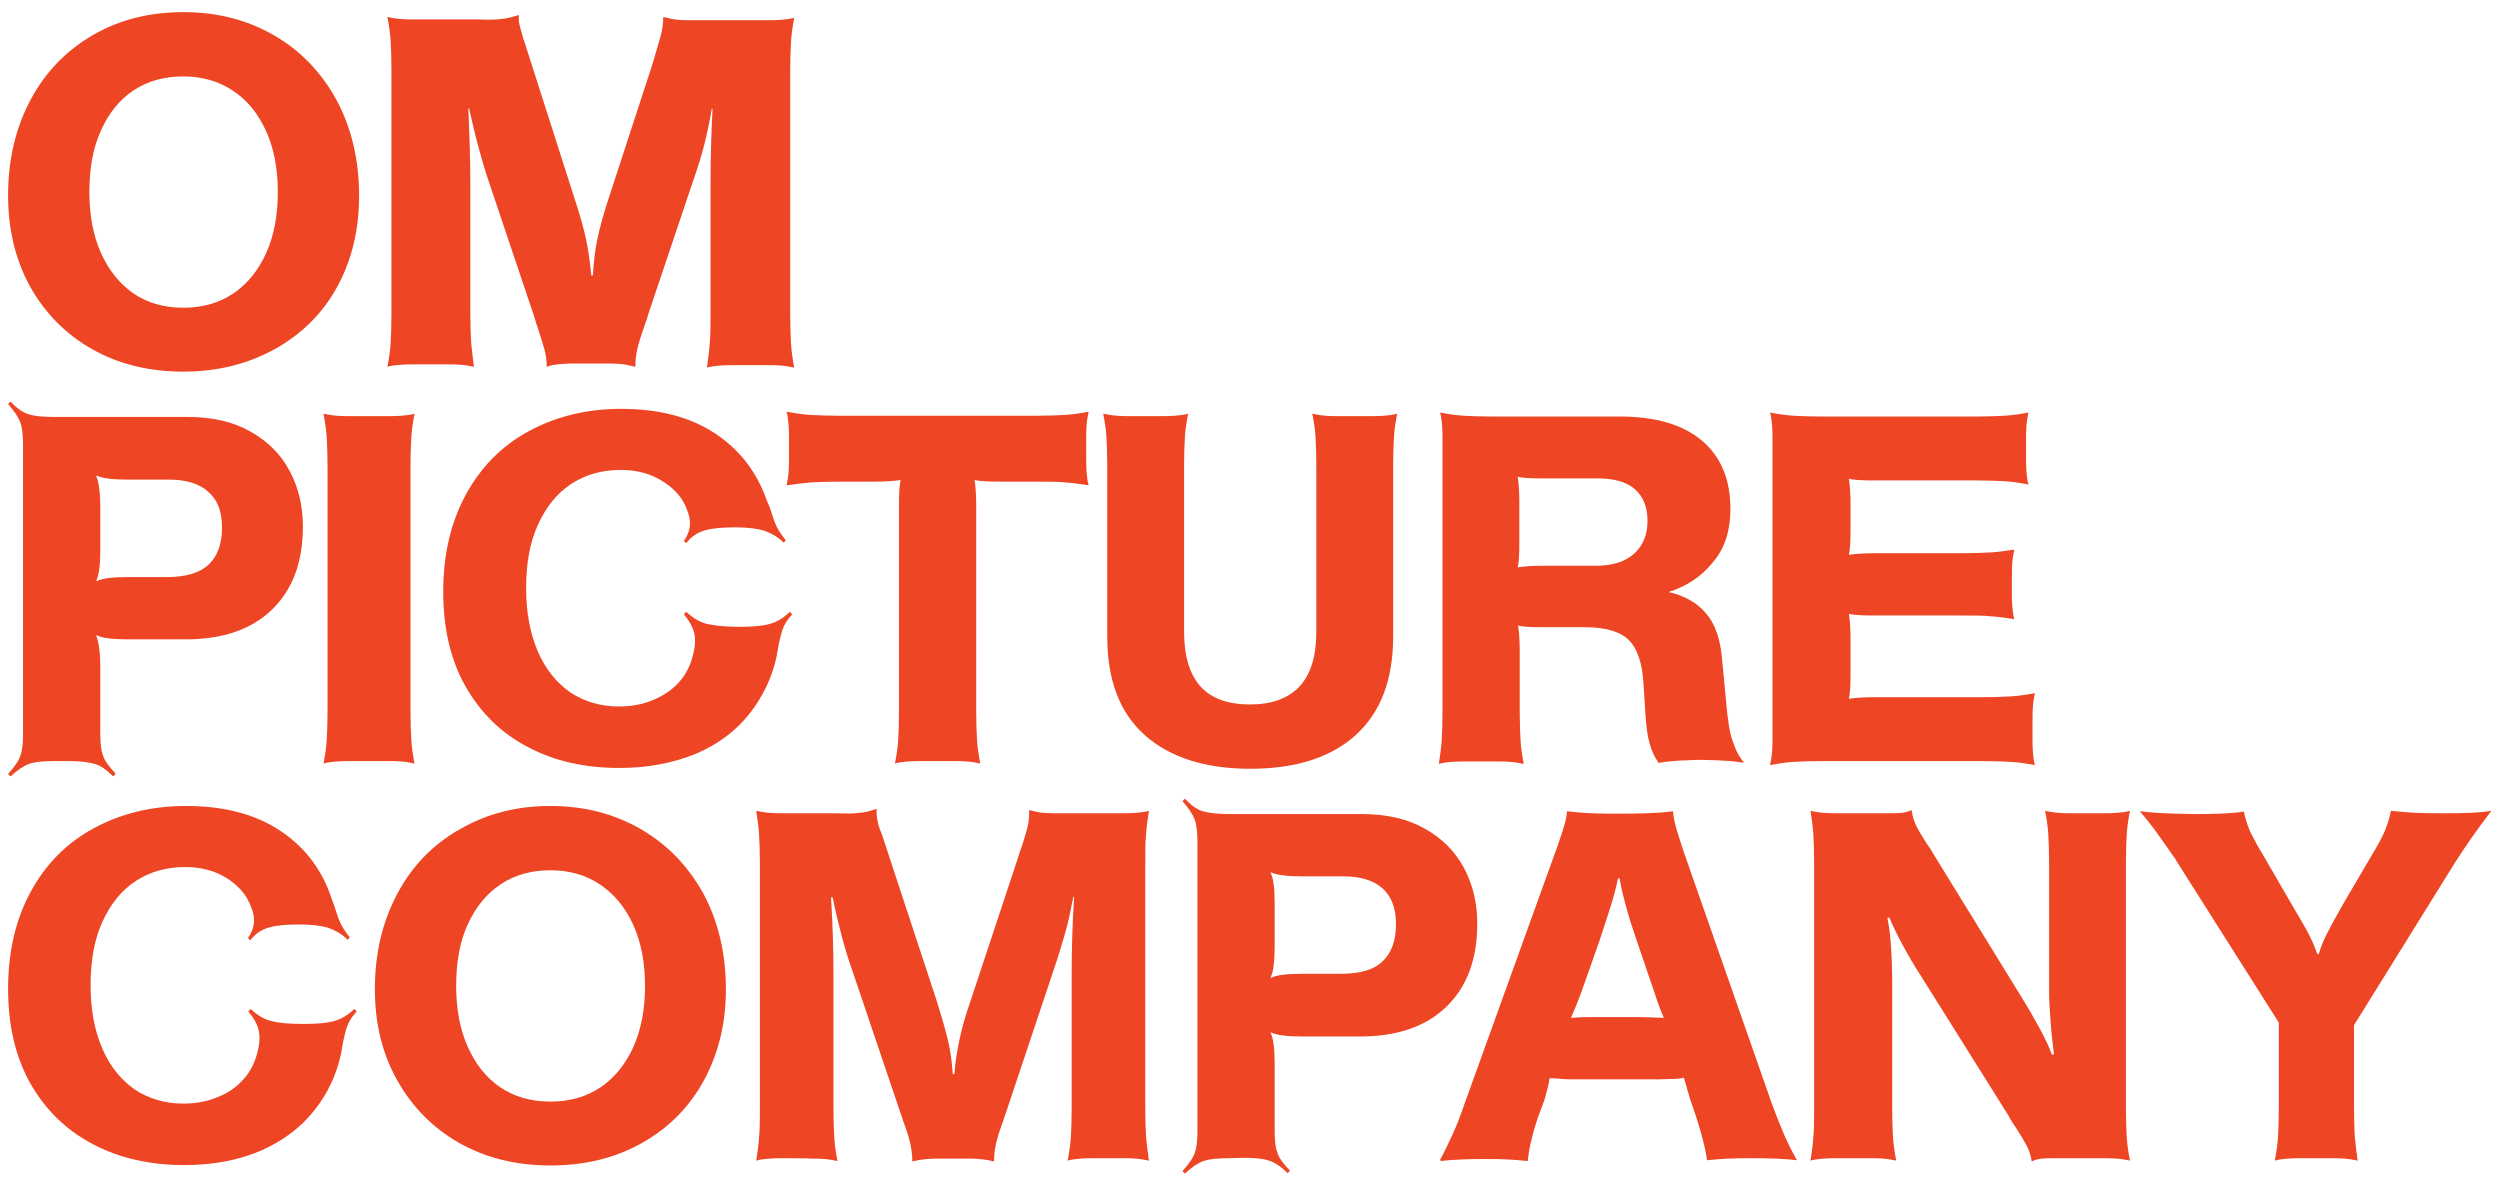
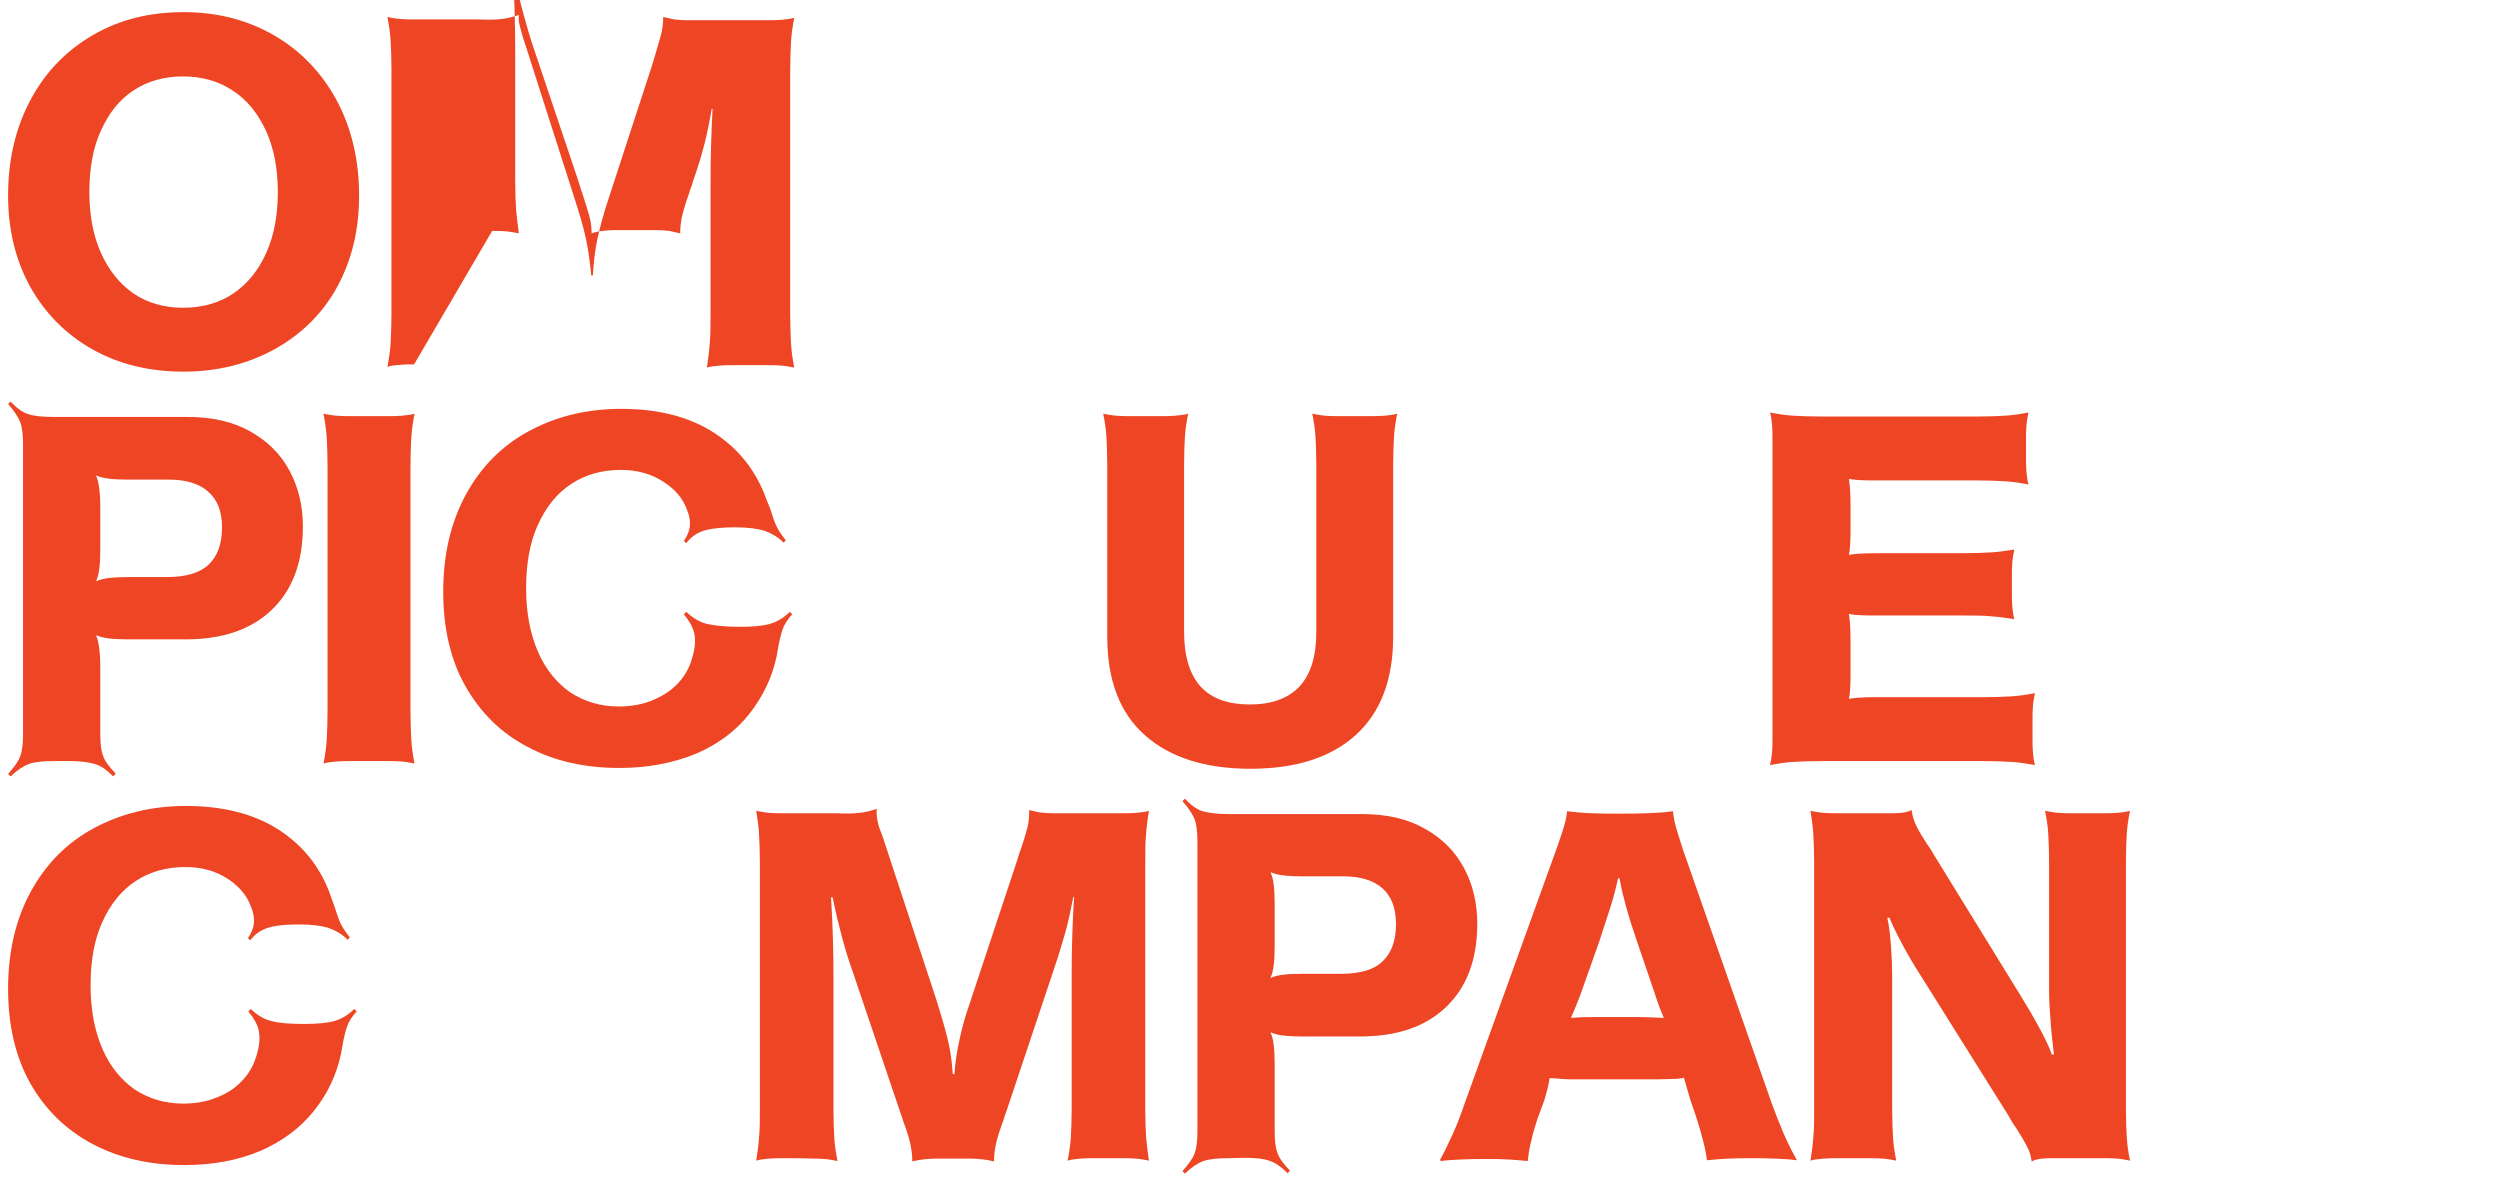
<svg xmlns="http://www.w3.org/2000/svg" version="1.1" id="Layer_1" x="0px" y="0px" viewBox="0 0 618.2 293.2" style="enable-background:new 0 0 618.2 293.2;" xml:space="preserve">
  <style type="text/css">
	.st0{fill:#EE4524;}
</style>
  <g>
    <path class="st0" d="M45.3,91.9c-8.5,0-16.1-1.9-22.6-5.6S11.1,77.4,7.4,70.8C3.8,64.2,2,56.7,2,48.3c0-8.9,1.9-16.8,5.6-23.7   s8.9-12.2,15.5-16S37.1,3,45.4,3s15.7,1.9,22.3,5.7s11.7,9.1,15.5,16c3.7,6.9,5.6,14.8,5.6,23.7c0,8.4-1.8,15.9-5.4,22.5   S74.6,82.6,68,86.3C61.3,90,53.8,91.9,45.3,91.9z M45.3,76.1c4.8,0,9-1.2,12.5-3.6s6.2-5.8,8.1-10.1s2.8-9.3,2.8-14.9   c0-5.9-1-11-3-15.3s-4.7-7.6-8.3-9.9c-3.5-2.3-7.6-3.4-12.1-3.4c-4.6,0-8.7,1.1-12.2,3.4S27,27.8,25,32.2c-2,4.3-2.9,9.4-2.9,15.3   c0,5.6,0.9,10.6,2.8,14.9s4.6,7.7,8,10.1C36.4,74.9,40.6,76.1,45.3,76.1z" />
-     <path class="st0" d="M102.4,90.1c-1.1,0-2.3,0-3.4,0.1s-2.2,0.2-3.2,0.5c0.4-2.1,0.7-4.1,0.8-6s0.2-4.3,0.2-7.3V17.5   c0-3-0.1-5.4-0.2-7.3s-0.4-3.8-0.8-6c1,0.2,2,0.4,3.2,0.5s2.3,0.1,3.4,0.1h12.9h2.8c2.5,0.1,4.5,0.1,5.8-0.1c1.4-0.1,2.8-0.5,4.4-1   c-0.1,0.9,0,1.9,0.3,3s0.6,2.2,0.9,3.2l0.1,0.2l12.7,39.7c1.1,3.4,2,6.5,2.6,9.3s1,5.8,1.3,9h0.4c0.2-3.1,0.5-6.1,1.1-8.9   s1.4-5.8,2.4-8.9L161,16.9l0.6-1.9c0.8-2.7,1.4-4.8,1.8-6.2c0.4-1.5,0.6-3,0.6-4.6c0.8,0.2,1.7,0.4,2.7,0.6c1,0.1,2,0.2,3,0.2h0.7   h19.4c1.1,0,2.3,0,3.4-0.1s2.2-0.2,3.2-0.5c-0.4,2.1-0.7,4.1-0.8,6s-0.2,4.3-0.2,7.3v59.9c0,3,0.1,5.4,0.2,7.3   c0.1,1.9,0.4,3.9,0.8,6c-1-0.2-2-0.4-3.2-0.5c-1.1-0.1-2.3-0.1-3.4-0.1h-8.4c-1.1,0-2.3,0-3.4,0.1s-2.2,0.2-3.2,0.5   c0.3-2.1,0.6-4.1,0.7-6c0.2-1.9,0.2-4.3,0.2-7.3V45.5c0-6.6,0.2-12.8,0.5-18.6H176c-0.5,3-1.1,5.9-1.8,8.7s-1.7,6-2.9,9.4l-11.1,33   c-0.1,0.5-0.2,0.9-0.4,1.3s-0.3,0.8-0.4,1.2c-0.9,2.5-1.5,4.5-1.8,5.8s-0.5,2.8-0.5,4.4c-0.8-0.2-1.7-0.4-2.7-0.6   c-1-0.1-2-0.2-3-0.2h-0.7h-9.1h-0.7c-1.1,0-2.1,0.1-3,0.2c-1,0.1-1.9,0.3-2.7,0.6c0-1.5-0.2-3-0.6-4.4c-0.4-1.4-1-3.3-1.8-5.8   c-0.2-0.4-0.3-0.8-0.4-1.2c-0.1-0.4-0.3-0.8-0.4-1.3l-11.1-33c-0.9-2.6-1.7-5.4-2.5-8.3s-1.6-6.3-2.4-9.9h-0.2   c0.3,6.3,0.5,12.6,0.5,18.7v31.9c0,3,0.1,5.4,0.2,7.3c0.2,1.9,0.4,3.9,0.7,6c-1-0.2-2-0.4-3.2-0.5c-1.1-0.1-2.3-0.1-3.4-0.1   L102.4,90.1L102.4,90.1z" />
+     <path class="st0" d="M102.4,90.1c-1.1,0-2.3,0-3.4,0.1s-2.2,0.2-3.2,0.5c0.4-2.1,0.7-4.1,0.8-6s0.2-4.3,0.2-7.3V17.5   c0-3-0.1-5.4-0.2-7.3s-0.4-3.8-0.8-6c1,0.2,2,0.4,3.2,0.5s2.3,0.1,3.4,0.1h12.9h2.8c2.5,0.1,4.5,0.1,5.8-0.1c1.4-0.1,2.8-0.5,4.4-1   c-0.1,0.9,0,1.9,0.3,3s0.6,2.2,0.9,3.2l0.1,0.2l12.7,39.7c1.1,3.4,2,6.5,2.6,9.3s1,5.8,1.3,9h0.4c0.2-3.1,0.5-6.1,1.1-8.9   s1.4-5.8,2.4-8.9L161,16.9l0.6-1.9c0.8-2.7,1.4-4.8,1.8-6.2c0.4-1.5,0.6-3,0.6-4.6c0.8,0.2,1.7,0.4,2.7,0.6c1,0.1,2,0.2,3,0.2h0.7   h19.4c1.1,0,2.3,0,3.4-0.1s2.2-0.2,3.2-0.5c-0.4,2.1-0.7,4.1-0.8,6s-0.2,4.3-0.2,7.3v59.9c0,3,0.1,5.4,0.2,7.3   c0.1,1.9,0.4,3.9,0.8,6c-1-0.2-2-0.4-3.2-0.5c-1.1-0.1-2.3-0.1-3.4-0.1h-8.4c-1.1,0-2.3,0-3.4,0.1s-2.2,0.2-3.2,0.5   c0.3-2.1,0.6-4.1,0.7-6c0.2-1.9,0.2-4.3,0.2-7.3V45.5c0-6.6,0.2-12.8,0.5-18.6H176c-0.5,3-1.1,5.9-1.8,8.7s-1.7,6-2.9,9.4c-0.1,0.5-0.2,0.9-0.4,1.3s-0.3,0.8-0.4,1.2c-0.9,2.5-1.5,4.5-1.8,5.8s-0.5,2.8-0.5,4.4c-0.8-0.2-1.7-0.4-2.7-0.6   c-1-0.1-2-0.2-3-0.2h-0.7h-9.1h-0.7c-1.1,0-2.1,0.1-3,0.2c-1,0.1-1.9,0.3-2.7,0.6c0-1.5-0.2-3-0.6-4.4c-0.4-1.4-1-3.3-1.8-5.8   c-0.2-0.4-0.3-0.8-0.4-1.2c-0.1-0.4-0.3-0.8-0.4-1.3l-11.1-33c-0.9-2.6-1.7-5.4-2.5-8.3s-1.6-6.3-2.4-9.9h-0.2   c0.3,6.3,0.5,12.6,0.5,18.7v31.9c0,3,0.1,5.4,0.2,7.3c0.2,1.9,0.4,3.9,0.7,6c-1-0.2-2-0.4-3.2-0.5c-1.1-0.1-2.3-0.1-3.4-0.1   L102.4,90.1L102.4,90.1z" />
    <path class="st0" d="M13.3,188.2c-2.7,0-4.7,0.2-6.1,0.7s-2.9,1.5-4.6,3.1L2,191.4c1.5-1.7,2.6-3.2,3-4.4c0.5-1.3,0.7-3.1,0.7-5.5   V110c0-2.4-0.2-4.3-0.7-5.6c-0.5-1.3-1.5-2.8-3-4.5l0.6-0.6c1.5,1.6,3,2.7,4.4,3.1c1.4,0.5,3.5,0.7,6.3,0.7h33.1   c6.1,0,11.3,1.2,15.5,3.6c4.3,2.4,7.5,5.6,9.7,9.7c2.2,4.1,3.3,8.7,3.3,13.8c0,8.9-2.6,15.7-7.7,20.6c-5.1,4.9-12.2,7.3-21.3,7.3   H31.6c-3.7,0-6.3-0.3-7.7-1l-0.1,0.1c0.6,1.4,1,4,1,7.8v16.4c0,2.4,0.2,4.3,0.7,5.5c0.4,1.3,1.5,2.7,3.1,4.4L28,192   c-1.6-1.6-3.1-2.7-4.6-3.1c-1.4-0.4-3.5-0.7-6.1-0.7H13.3L13.3,188.2z M24.8,135.8c0,3.8-0.3,6.4-1,7.8l0.1,0.1   c1.4-0.7,3.9-1,7.7-1h9.6c4.7,0,8.2-1,10.4-3.1s3.3-5.1,3.3-9.2c0-3.9-1.1-6.8-3.4-8.8c-2.2-2-5.5-3-9.7-3H31.6   c-3.7,0-6.3-0.3-7.7-1l-0.1,0.1c0.6,1.4,1,3.9,1,7.7L24.8,135.8L24.8,135.8z" />
    <path class="st0" d="M86.6,188.2c-1.1,0-2.3,0-3.4,0.1s-2.2,0.2-3.2,0.5c0.4-2.1,0.7-4.1,0.8-6c0.1-1.9,0.2-4.3,0.2-7.3v-59.9   c0-3-0.1-5.4-0.2-7.3s-0.4-3.8-0.8-6c1,0.2,2,0.4,3.2,0.5c1.1,0.1,2.3,0.1,3.4,0.1h9.3c1.1,0,2.3,0,3.4-0.1s2.2-0.2,3.2-0.5   c-0.4,2.1-0.7,4.1-0.8,6s-0.2,4.3-0.2,7.3v59.9c0,3,0.1,5.4,0.2,7.3s0.4,3.9,0.8,6c-1-0.2-2-0.4-3.2-0.5s-2.3-0.1-3.4-0.1H86.6   L86.6,188.2z" />
    <path class="st0" d="M153.1,189.9c-8.5,0-16.1-1.7-22.6-5.2c-6.6-3.4-11.7-8.5-15.4-15s-5.5-14.4-5.5-23.4c0-9.2,1.9-17.2,5.6-24   s8.9-12.1,15.6-15.7c6.7-3.6,14.2-5.5,22.8-5.5c9.3,0,17,2,23.1,6s10.4,9.5,12.9,16.6l0.9,2.2c0.5,1.7,1,3.1,1.5,4.2   s1.3,2.2,2.3,3.5l-0.5,0.6c-1.5-1.5-3.2-2.4-4.9-3c-1.8-0.5-4.1-0.8-7-0.8c-3.1,0-5.6,0.2-7.4,0.7c-1.9,0.5-3.5,1.5-4.8,3.2   l-0.6-0.5c0.9-1.3,1.4-2.6,1.5-3.9c0.1-1.3-0.2-2.6-0.7-3.8c-1-2.8-2.9-5.1-5.9-7c-2.9-1.9-6.4-2.9-10.5-2.9   c-4.7,0-8.8,1.2-12.3,3.5s-6.2,5.7-8.2,10.1c-2,4.4-2.9,9.6-2.9,15.7c0,6,1,11.2,2.9,15.6c1.9,4.4,4.6,7.7,8,10.1   c3.5,2.3,7.5,3.5,12,3.5c3.1,0,5.9-0.5,8.5-1.6s4.7-2.5,6.4-4.4s2.8-4.1,3.4-6.5c0.6-2.1,0.7-3.9,0.4-5.5c-0.3-1.5-1.2-3.1-2.6-4.8   l0.6-0.6c1.6,1.5,3.4,2.6,5.2,3s4.5,0.7,7.9,0.7c3.2,0,5.7-0.2,7.5-0.7s3.5-1.5,5-3l0.6,0.6c-1.2,1.3-2,2.6-2.4,3.8   s-0.8,2.8-1.1,4.6l-0.4,2.2c-1.1,5.1-3.4,9.8-6.6,13.9c-3.3,4.2-7.6,7.5-13.1,9.9C166.5,188.7,160.2,189.9,153.1,189.9z" />
-     <path class="st0" d="M227.9,188.2c-1.1,0-2.3,0-3.4,0.1s-2.2,0.2-3.2,0.5c0.4-2,0.7-4,0.8-5.8s0.2-4.1,0.2-6.9v-50.9   c0-3.1,0.1-5.2,0.4-6.5c-1.2,0.2-3.4,0.4-6.5,0.4h-8.9c-2.8,0-5,0.1-6.9,0.2c-1.8,0.2-3.8,0.4-5.9,0.7c0.2-1,0.4-2,0.5-3.2   s0.1-2.3,0.1-3.4v-5c0-1.1,0-2.3-0.1-3.4s-0.2-2.2-0.5-3.2c2.1,0.4,4.1,0.7,5.9,0.8c1.8,0.1,4.1,0.2,6.9,0.2h49.1   c2.8,0,5.2-0.1,7-0.2s3.8-0.4,5.8-0.8c-0.2,1-0.4,2-0.5,3.2c-0.1,1.1-0.1,2.3-0.1,3.4v5c0,1.1,0,2.3,0.1,3.4s0.2,2.2,0.5,3.2   c-2-0.3-4-0.6-5.8-0.7c-1.8-0.2-4.2-0.2-7-0.2h-8.9c-3.1,0-5.2-0.1-6.5-0.4c0.2,1.2,0.4,3.4,0.4,6.5v50.9c0,2.8,0.1,5.1,0.2,6.9   c0.1,1.8,0.4,3.8,0.8,5.8c-1-0.2-2-0.4-3.2-0.5s-2.3-0.1-3.4-0.1H227.9L227.9,188.2z" />
    <path class="st0" d="M309.2,190.1c-11.2,0-19.9-2.8-26.1-8.3s-9.3-13.6-9.3-24.4V115c0-2.8-0.1-5-0.2-6.9s-0.4-3.8-0.8-5.8   c1,0.2,2,0.4,3.2,0.5s2.3,0.1,3.4,0.1h7.8c1.1,0,2.3,0,3.4-0.1s2.2-0.2,3.2-0.5c-0.4,2-0.7,4-0.8,5.8c-0.1,1.8-0.2,4.1-0.2,6.9   v41.2c0,6.1,1.4,10.6,4.1,13.6c2.8,3,6.8,4.4,12.2,4.4s9.4-1.5,12.2-4.4c2.8-3,4.2-7.5,4.2-13.6V115c0-2.8-0.1-5-0.2-6.9   s-0.4-3.8-0.8-5.8c1,0.2,2,0.4,3.2,0.5c1.1,0.1,2.3,0.1,3.4,0.1h7.8c1.1,0,2.3,0,3.4-0.1s2.2-0.2,3.2-0.5c-0.4,2-0.7,4-0.8,5.8   c-0.1,1.8-0.2,4.1-0.2,6.9v42.4c0,10.7-3.1,18.8-9.3,24.4C329.1,187.3,320.4,190.1,309.2,190.1z" />
-     <path class="st0" d="M410.2,188.7c-1.1-1.5-1.8-3.1-2.3-4.9c-0.5-1.8-0.8-4.1-1-6.9l-0.5-7.9c-0.3-5-1.5-8.6-3.6-10.7   c-2.1-2.1-5.7-3.2-10.8-3.2h-10.3c-3,0-5.1-0.1-6.3-0.4c0.2,1.2,0.4,3.4,0.4,6.5v15c0,2.8,0.1,5.1,0.2,6.9c0.1,1.8,0.4,3.8,0.8,5.8   c-1-0.2-2-0.4-3.2-0.5c-1.1-0.1-2.3-0.1-3.4-0.1h-7.8c-1.1,0-2.3,0-3.4,0.1s-2.2,0.2-3.2,0.5c0.3-2,0.6-4,0.7-5.8s0.2-4.1,0.2-6.9   v-67.6c0-1.1,0-2.3-0.1-3.4s-0.2-2.2-0.5-3.2c2,0.4,4,0.7,5.8,0.8c1.8,0.1,4.1,0.2,6.9,0.2h31.7c8.9,0,15.7,2,20.4,6   c4.7,4,7,9.6,7,16.9c0,5.3-1.4,9.7-4.3,13.1c-2.8,3.5-6.5,6-11,7.4c4,0.9,7.1,2.7,9.3,5.3c2.2,2.6,3.5,6.3,3.9,11l1.3,13.6   c0.2,1.6,0.4,3.2,0.7,4.6c0.3,1.5,0.8,2.8,1.3,4.1s1.3,2.5,2.1,3.5l-0.1,0.1c-1.1-0.2-2.1-0.3-3.2-0.4s-2.2-0.1-3.4-0.2   c-1.2,0-2.3-0.1-3.3-0.1c-1.2,0-2.5,0-3.8,0.1c-1.3,0-2.5,0.1-3.7,0.2c-1.2,0.1-2.3,0.2-3.3,0.4L410.2,188.7z M375.7,133.9   c0,3.1-0.1,5.2-0.4,6.4c1.2-0.2,3.3-0.4,6.3-0.4h13c4.1,0,7.3-1,9.5-3s3.3-4.7,3.3-8.1c0-3.5-1.1-6.1-3.2-7.9s-5.2-2.6-9.2-2.6   h-13.4c-3,0-5.1-0.1-6.3-0.4c0.2,1.2,0.4,3.3,0.4,6.3L375.7,133.9L375.7,133.9z" />
    <path class="st0" d="M450.4,188.2c-2.8,0-5,0.1-6.9,0.2c-1.8,0.1-3.8,0.4-5.8,0.8c0.2-1,0.4-2,0.5-3.2s0.1-2.3,0.1-3.4v-74   c0-1.1,0-2.3-0.1-3.4s-0.2-2.2-0.5-3.2c2,0.4,4,0.7,5.8,0.8c1.8,0.1,4.1,0.2,6.9,0.2h38.4c2.8,0,5-0.1,6.9-0.2s3.8-0.4,5.9-0.8   c-0.2,1-0.4,2-0.5,3.2s-0.1,2.3-0.1,3.4v4.6c0,1.1,0,2.3,0.1,3.4s0.2,2.2,0.5,3.2c-2.1-0.4-4.1-0.7-5.9-0.8   c-1.8-0.1-4.1-0.2-6.9-0.2h-25.3c-3,0-5.1-0.1-6.3-0.4c0.2,1.2,0.4,3.4,0.4,6.5v5.8c0,3.1-0.1,5.2-0.4,6.5c1.2-0.2,3.3-0.4,6.3-0.4   h21.9c2.8,0,5-0.1,6.9-0.2s3.8-0.4,5.8-0.7c-0.2,1-0.4,2-0.5,3.2s-0.1,2.3-0.1,3.4v4c0,1.1,0,2.3,0.1,3.4s0.2,2.2,0.5,3.2   c-2-0.3-4-0.6-5.8-0.7c-1.8-0.2-4.1-0.2-6.9-0.2h-21.9c-3,0-5.1-0.1-6.3-0.4c0.2,1.2,0.4,3.4,0.4,6.4v8.2c0,3.1-0.1,5.2-0.4,6.4   c1.2-0.2,3.3-0.4,6.3-0.4h26.9c2.8,0,5-0.1,6.9-0.2c1.8-0.1,3.8-0.4,5.9-0.8c-0.2,1-0.4,2-0.5,3.2s-0.1,2.3-0.1,3.4v4.6   c0,1.1,0,2.3,0.1,3.4c0.1,1.1,0.2,2.2,0.5,3.2c-2.1-0.4-4.1-0.7-5.9-0.8s-4.1-0.2-6.9-0.2L450.4,188.2L450.4,188.2z" />
    <path class="st0" d="M45.6,288.1c-8.5,0-16.1-1.7-22.7-5.2s-11.7-8.5-15.4-15C3.8,261.3,2,253.5,2,244.5c0-9.2,1.9-17.2,5.6-24   s8.9-12.1,15.6-15.7c6.7-3.6,14.2-5.5,22.8-5.5c9.3,0,17,2,23.1,6s10.4,9.5,12.8,16.6l0.8,2.2c0.5,1.7,1,3.1,1.5,4.2   c0.5,1.1,1.3,2.2,2.3,3.5l-0.5,0.6c-1.5-1.5-3.2-2.4-4.9-3c-1.8-0.5-4.1-0.8-7-0.8c-3.1,0-5.6,0.2-7.4,0.7   c-1.9,0.5-3.5,1.5-4.8,3.2l-0.6-0.5c0.9-1.3,1.4-2.6,1.5-3.9c0.1-1.3-0.2-2.6-0.7-3.8c-1-2.8-2.9-5.1-5.8-7   c-2.9-1.9-6.4-2.9-10.5-2.9c-4.7,0-8.8,1.2-12.3,3.5s-6.2,5.7-8.2,10.1c-2,4.4-2.9,9.6-2.9,15.7c0,6,1,11.2,2.9,15.6   c1.9,4.4,4.6,7.7,8,10.1c3.5,2.3,7.5,3.5,12,3.5c3.1,0,5.9-0.5,8.5-1.6c2.6-1,4.7-2.5,6.4-4.4s2.8-4.1,3.4-6.5   c0.6-2.1,0.7-3.9,0.4-5.5c-0.3-1.5-1.2-3.1-2.6-4.8l0.6-0.6c1.6,1.5,3.3,2.6,5.2,3c1.8,0.5,4.5,0.7,7.9,0.7c3.2,0,5.7-0.2,7.5-0.7   s3.5-1.5,5-3l0.6,0.6c-1.2,1.3-2,2.6-2.4,3.8s-0.8,2.8-1.1,4.6l-0.4,2.2c-1.1,5.1-3.3,9.8-6.6,13.9c-3.3,4.2-7.7,7.5-13.1,9.9   C59,286.9,52.7,288.1,45.6,288.1z" />
-     <path class="st0" d="M136.1,288.2c-8.5,0-16.1-1.9-22.6-5.6s-11.6-8.9-15.3-15.5s-5.5-14.1-5.5-22.5c0-8.9,1.9-16.8,5.6-23.7   s8.9-12.2,15.5-15.9c6.6-3.8,14-5.7,22.3-5.7s15.7,1.9,22.3,5.7s11.7,9.1,15.5,15.9c3.7,6.9,5.6,14.8,5.6,23.7   c0,8.4-1.8,15.8-5.4,22.5c-3.6,6.6-8.7,11.8-15.3,15.5C152.1,286.4,144.5,288.2,136.1,288.2z M136.1,272.4c4.8,0,9-1.2,12.5-3.6   s6.2-5.8,8.1-10.1c1.9-4.3,2.8-9.3,2.8-14.9c0-5.9-1-11-3-15.3s-4.8-7.6-8.3-9.9c-3.5-2.3-7.6-3.4-12.1-3.4   c-4.6,0-8.7,1.1-12.2,3.4c-3.5,2.3-6.2,5.6-8.2,9.9c-2,4.3-2.9,9.4-2.9,15.3c0,5.6,0.9,10.6,2.8,14.9s4.5,7.7,8,10.1   C127.1,271.2,131.3,272.4,136.1,272.4z" />
    <path class="st0" d="M193.6,286.4c-1.1,0-2.3,0-3.4,0.1c-1.1,0.1-2.2,0.2-3.2,0.5c0.3-2,0.6-4,0.7-5.8c0.2-1.8,0.2-4.1,0.2-6.9   v-61.1c0-2.8-0.1-5-0.2-6.9s-0.4-3.8-0.7-5.8c1,0.2,2,0.4,3.2,0.5c1.1,0.1,2.3,0.1,3.4,0.1h10.7h2.4c2.4,0.1,4.4,0.1,5.8-0.1   c1.4-0.1,2.9-0.5,4.3-1c-0.1,0.9,0,1.9,0.2,3s0.6,2.2,1,3.2l0.1,0.2l13.5,41c1.1,3.5,2,6.6,2.7,9.4c0.7,2.8,1.1,5.7,1.3,8.8h0.4   c0.2-3,0.7-5.9,1.3-8.7c0.6-2.8,1.4-5.7,2.5-8.8l11.8-35.6l0.5-1.6c0.9-2.5,1.5-4.5,1.9-6s0.5-3,0.5-4.6c0.7,0.2,1.6,0.4,2.6,0.6   c1,0.1,2,0.2,3.1,0.2h0.7h16.6c1.1,0,2.3,0,3.4-0.1s2.2-0.2,3.2-0.5c-0.3,2-0.6,4-0.7,5.8c-0.2,1.8-0.2,4.1-0.2,6.9v61.1   c0,2.8,0.1,5,0.2,6.9c0.2,1.8,0.4,3.8,0.7,5.8c-1-0.2-2-0.4-3.2-0.5c-1.1-0.1-2.3-0.1-3.4-0.1h-6.9c-1.1,0-2.3,0-3.4,0.1   s-2.2,0.2-3.2,0.5c0.4-2,0.7-4,0.8-5.8c0.1-1.8,0.2-4.1,0.2-6.9v-33.1c0-6.6,0.2-13,0.6-19.4h-0.2c-0.6,3.1-1.2,6.1-2,8.9   s-1.8,6.1-3,9.6L248.8,275c-0.2,0.4-0.3,0.8-0.4,1.1c-0.1,0.3-0.2,0.6-0.3,1c-0.9,2.4-1.5,4.3-1.8,5.7c-0.3,1.4-0.5,2.8-0.5,4.4   c-0.8-0.2-1.7-0.4-2.7-0.5s-2-0.2-3-0.2h-0.7H232h-0.7c-1.1,0-2.1,0.1-3,0.2s-1.9,0.3-2.7,0.5c0-1.5-0.2-3-0.5-4.4   s-0.9-3.3-1.8-5.7c-0.1-0.3-0.2-0.7-0.3-1s-0.3-0.7-0.4-1.1l-11.7-34.6c-1-2.8-1.9-5.7-2.7-8.7s-1.6-6.3-2.3-9.8h-0.4   c0.4,6.5,0.6,12.9,0.6,19.4v33.1c0,2.8,0.1,5,0.2,6.9c0.1,1.8,0.4,3.8,0.8,5.8c-1-0.2-2-0.4-3.2-0.5c-1.1-0.1-2.3-0.1-3.4-0.1   C200.4,286.4,193.6,286.4,193.6,286.4z" />
    <path class="st0" d="M303.8,286.4c-2.7,0-4.7,0.2-6.2,0.7c-1.4,0.5-2.9,1.5-4.6,3.1l-0.6-0.6c1.5-1.7,2.6-3.2,3-4.4   c0.5-1.3,0.7-3.1,0.7-5.5v-71.5c0-2.4-0.2-4.3-0.7-5.6s-1.5-2.8-3-4.5l0.6-0.6c1.5,1.6,3,2.7,4.4,3.1c1.4,0.4,3.5,0.7,6.3,0.7h33.1   c6.1,0,11.3,1.2,15.5,3.6c4.3,2.4,7.5,5.6,9.7,9.7c2.2,4.1,3.3,8.7,3.3,13.8c0,8.9-2.6,15.7-7.7,20.6c-5.1,4.9-12.2,7.3-21.3,7.3   H322c-3.7,0-6.3-0.3-7.7-1l-0.1,0.1c0.7,1.4,1,4,1,7.8v16.4c0,2.4,0.2,4.3,0.7,5.5c0.4,1.3,1.5,2.7,3.1,4.4l-0.6,0.6   c-1.6-1.6-3.2-2.7-4.6-3.1c-1.4-0.5-3.5-0.7-6.2-0.7L303.8,286.4L303.8,286.4z M315.2,233.9c0,3.8-0.3,6.4-1,7.8l0.1,0.1   c1.4-0.7,3.9-1,7.7-1h9.6c4.7,0,8.2-1,10.3-3.1c2.2-2.1,3.3-5.1,3.3-9.2c0-3.9-1.1-6.8-3.3-8.8c-2.2-2-5.5-3-9.7-3H322   c-3.7,0-6.3-0.3-7.7-1l-0.1,0.1c0.7,1.4,1,3.9,1,7.7L315.2,233.9L315.2,233.9z" />
    <path class="st0" d="M356.1,286.8c1-1.8,2-3.9,3.1-6.3s2.1-5,3-7.7l21.9-60.7c0.8-2.1,1.5-4.2,2.2-6.3s1.1-3.8,1.2-5.1v-0.1   c1.6,0.2,3.6,0.4,6,0.5s4.7,0.1,6.8,0.1c2.3,0,4.6,0,7-0.1s4.5-0.2,6.3-0.5l0.1,0.1c0.1,1.2,0.4,2.9,1.1,5.1   c0.7,2.1,1.3,4.3,2.1,6.4l21.2,60.6c0.9,2.5,1.9,5,3,7.6c1.1,2.5,2.2,4.7,3.2,6.4l-0.1,0.1c-1.3-0.2-3-0.3-5.2-0.4   s-4.3-0.1-6.2-0.1c-1.8,0-3.6,0-5.4,0.1s-3.5,0.2-5.2,0.4l-0.1-0.1c-0.3-2-0.7-3.9-1.2-5.6c-0.4-1.7-1-3.4-1.5-5.1l-1.5-4.4   c-0.7-2.4-1.2-4.1-1.5-5.2c-0.7,0.2-1.7,0.3-2.9,0.3c-1.2,0-2.3,0.1-3.5,0.1h-20.3c-1.1,0-2.3,0-3.5-0.1s-2.2-0.2-3-0.2   c-0.3,1.9-0.8,3.7-1.3,5.4l-1.7,4.6c-0.7,2.1-1.2,3.9-1.5,5.3c-0.4,1.4-0.7,3.1-0.9,5.1l-0.1,0.1c-1.7-0.2-3.4-0.3-5-0.4   s-3.3-0.1-5.1-0.1c-1.9,0-3.9,0-6,0.1c-2.2,0.1-3.9,0.2-5.3,0.4L356.1,286.8z M388.6,251.7c1.9-0.2,4.1-0.2,6.4-0.2h10   c1.9,0,4.1,0.1,6.3,0.2l0.1-0.1c-0.8-1.8-1.5-3.7-2.2-5.9l-4.4-12.9c-1.1-3.2-2-6-2.7-8.6s-1.3-4.9-1.6-7h-0.4   c-0.4,2-1,4.3-1.8,6.9c-0.8,2.6-1.8,5.4-2.8,8.6l-4.6,13c-0.7,1.9-1.5,3.9-2.4,5.9L388.6,251.7z" />
    <path class="st0" d="M454.3,286.4c-1.1,0-2.3,0-3.4,0.1s-2.2,0.2-3.2,0.5c0.3-2,0.6-4,0.7-5.8c0.2-1.8,0.2-4.1,0.2-6.9v-61.1   c0-2.8-0.1-5-0.2-6.9s-0.4-3.8-0.7-5.8c1,0.2,2,0.4,3.2,0.5s2.3,0.1,3.4,0.1h12.1h0.8c1.1,0,2.1,0,3-0.1s1.8-0.3,2.5-0.7   c0.2,1.5,0.6,2.8,1.2,4s1.5,2.7,2.6,4.4c0.3,0.4,0.6,0.8,0.9,1.3s0.6,1,0.9,1.5l21.6,35.1c1.5,2.4,2.9,4.8,4.3,7.4   c1.4,2.6,2.5,4.8,3.2,6.8l0.5-0.1c-0.3-2.4-0.6-4.9-0.8-7.7c-0.2-2.8-0.4-5.3-0.4-7.6v-32.2c0-2.8-0.1-5-0.2-6.9s-0.4-3.8-0.8-5.8   c1,0.2,2,0.4,3.2,0.5s2.3,0.1,3.4,0.1h7.8c1.1,0,2.3,0,3.4-0.1s2.2-0.2,3.2-0.5c-0.4,2-0.7,4-0.8,5.8s-0.2,4.1-0.2,6.9v61.1   c0,2.8,0.1,5.1,0.2,6.9s0.4,3.8,0.8,5.8c-1-0.2-2-0.4-3.2-0.5c-1.1-0.1-2.3-0.1-3.4-0.1h-11.4h-0.8c-1.1,0-2.1,0-3,0.1   s-1.8,0.3-2.5,0.7c-0.2-1.4-0.6-2.7-1.2-3.8s-1.5-2.7-2.6-4.4c-0.3-0.4-0.6-0.9-0.9-1.3c-0.3-0.5-0.6-1-0.9-1.6l-22-35.1   c-1.5-2.3-2.9-4.7-4.3-7.3s-2.5-4.9-3.3-6.8l-0.5,0.1c0.4,1.8,0.7,4.1,0.9,6.9c0.2,2.8,0.3,5.5,0.3,8v32.4c0,2.8,0.1,5.1,0.2,6.9   s0.4,3.8,0.8,5.8c-1-0.2-2-0.4-3.2-0.5c-1.1-0.1-2.3-0.1-3.4-0.1L454.3,286.4L454.3,286.4z" />
-     <path class="st0" d="M569.1,286.4c-1.1,0-2.3,0-3.4,0.1c-1.1,0.1-2.2,0.2-3.2,0.5c0.4-2,0.7-4,0.8-5.8s0.2-4.1,0.2-6.9v-26.1   l3.7,10.5L538,212.6c-0.1-0.2-0.1-0.3-0.2-0.4c0-0.1-0.1-0.2-0.2-0.2c-1.5-2.2-2.9-4.2-4.2-6s-2.7-3.6-4.2-5.3l0.1-0.1   c1.3,0.2,2.6,0.3,4,0.4s2.8,0.1,4.3,0.2c1.5,0,3.2,0.1,5.1,0.1c2.2,0,4.3,0,6.3-0.1s3.9-0.2,5.8-0.5l0.1,0.1c0.3,1.7,0.9,3.4,1.6,5   c0.8,1.6,1.9,3.7,3.5,6.3l6.9,11.9c1.6,2.7,2.9,4.9,3.9,6.8c1,1.9,1.7,3.6,2.2,5.1h0.4c0.4-1.5,1.1-3.3,2.1-5.2s2.2-4.2,3.7-6.8   l7.1-12.1c1.5-2.5,2.7-4.6,3.4-6.3s1.2-3.3,1.5-4.9l0.1-0.1c1.9,0.2,3.9,0.4,6,0.5s4.4,0.1,6.8,0.1c2.6,0,4.9,0,6.8-0.1   s3.6-0.2,5-0.5l0.1,0.1c-3.4,4.4-6.3,8.6-8.8,12.5l-28.4,45.7l3.3-10.2v25.7c0,2.8,0.1,5,0.2,6.9c0.2,1.8,0.4,3.8,0.7,5.8   c-1-0.2-2-0.4-3.2-0.5s-2.3-0.1-3.4-0.1H569.1L569.1,286.4z" />
  </g>
</svg>